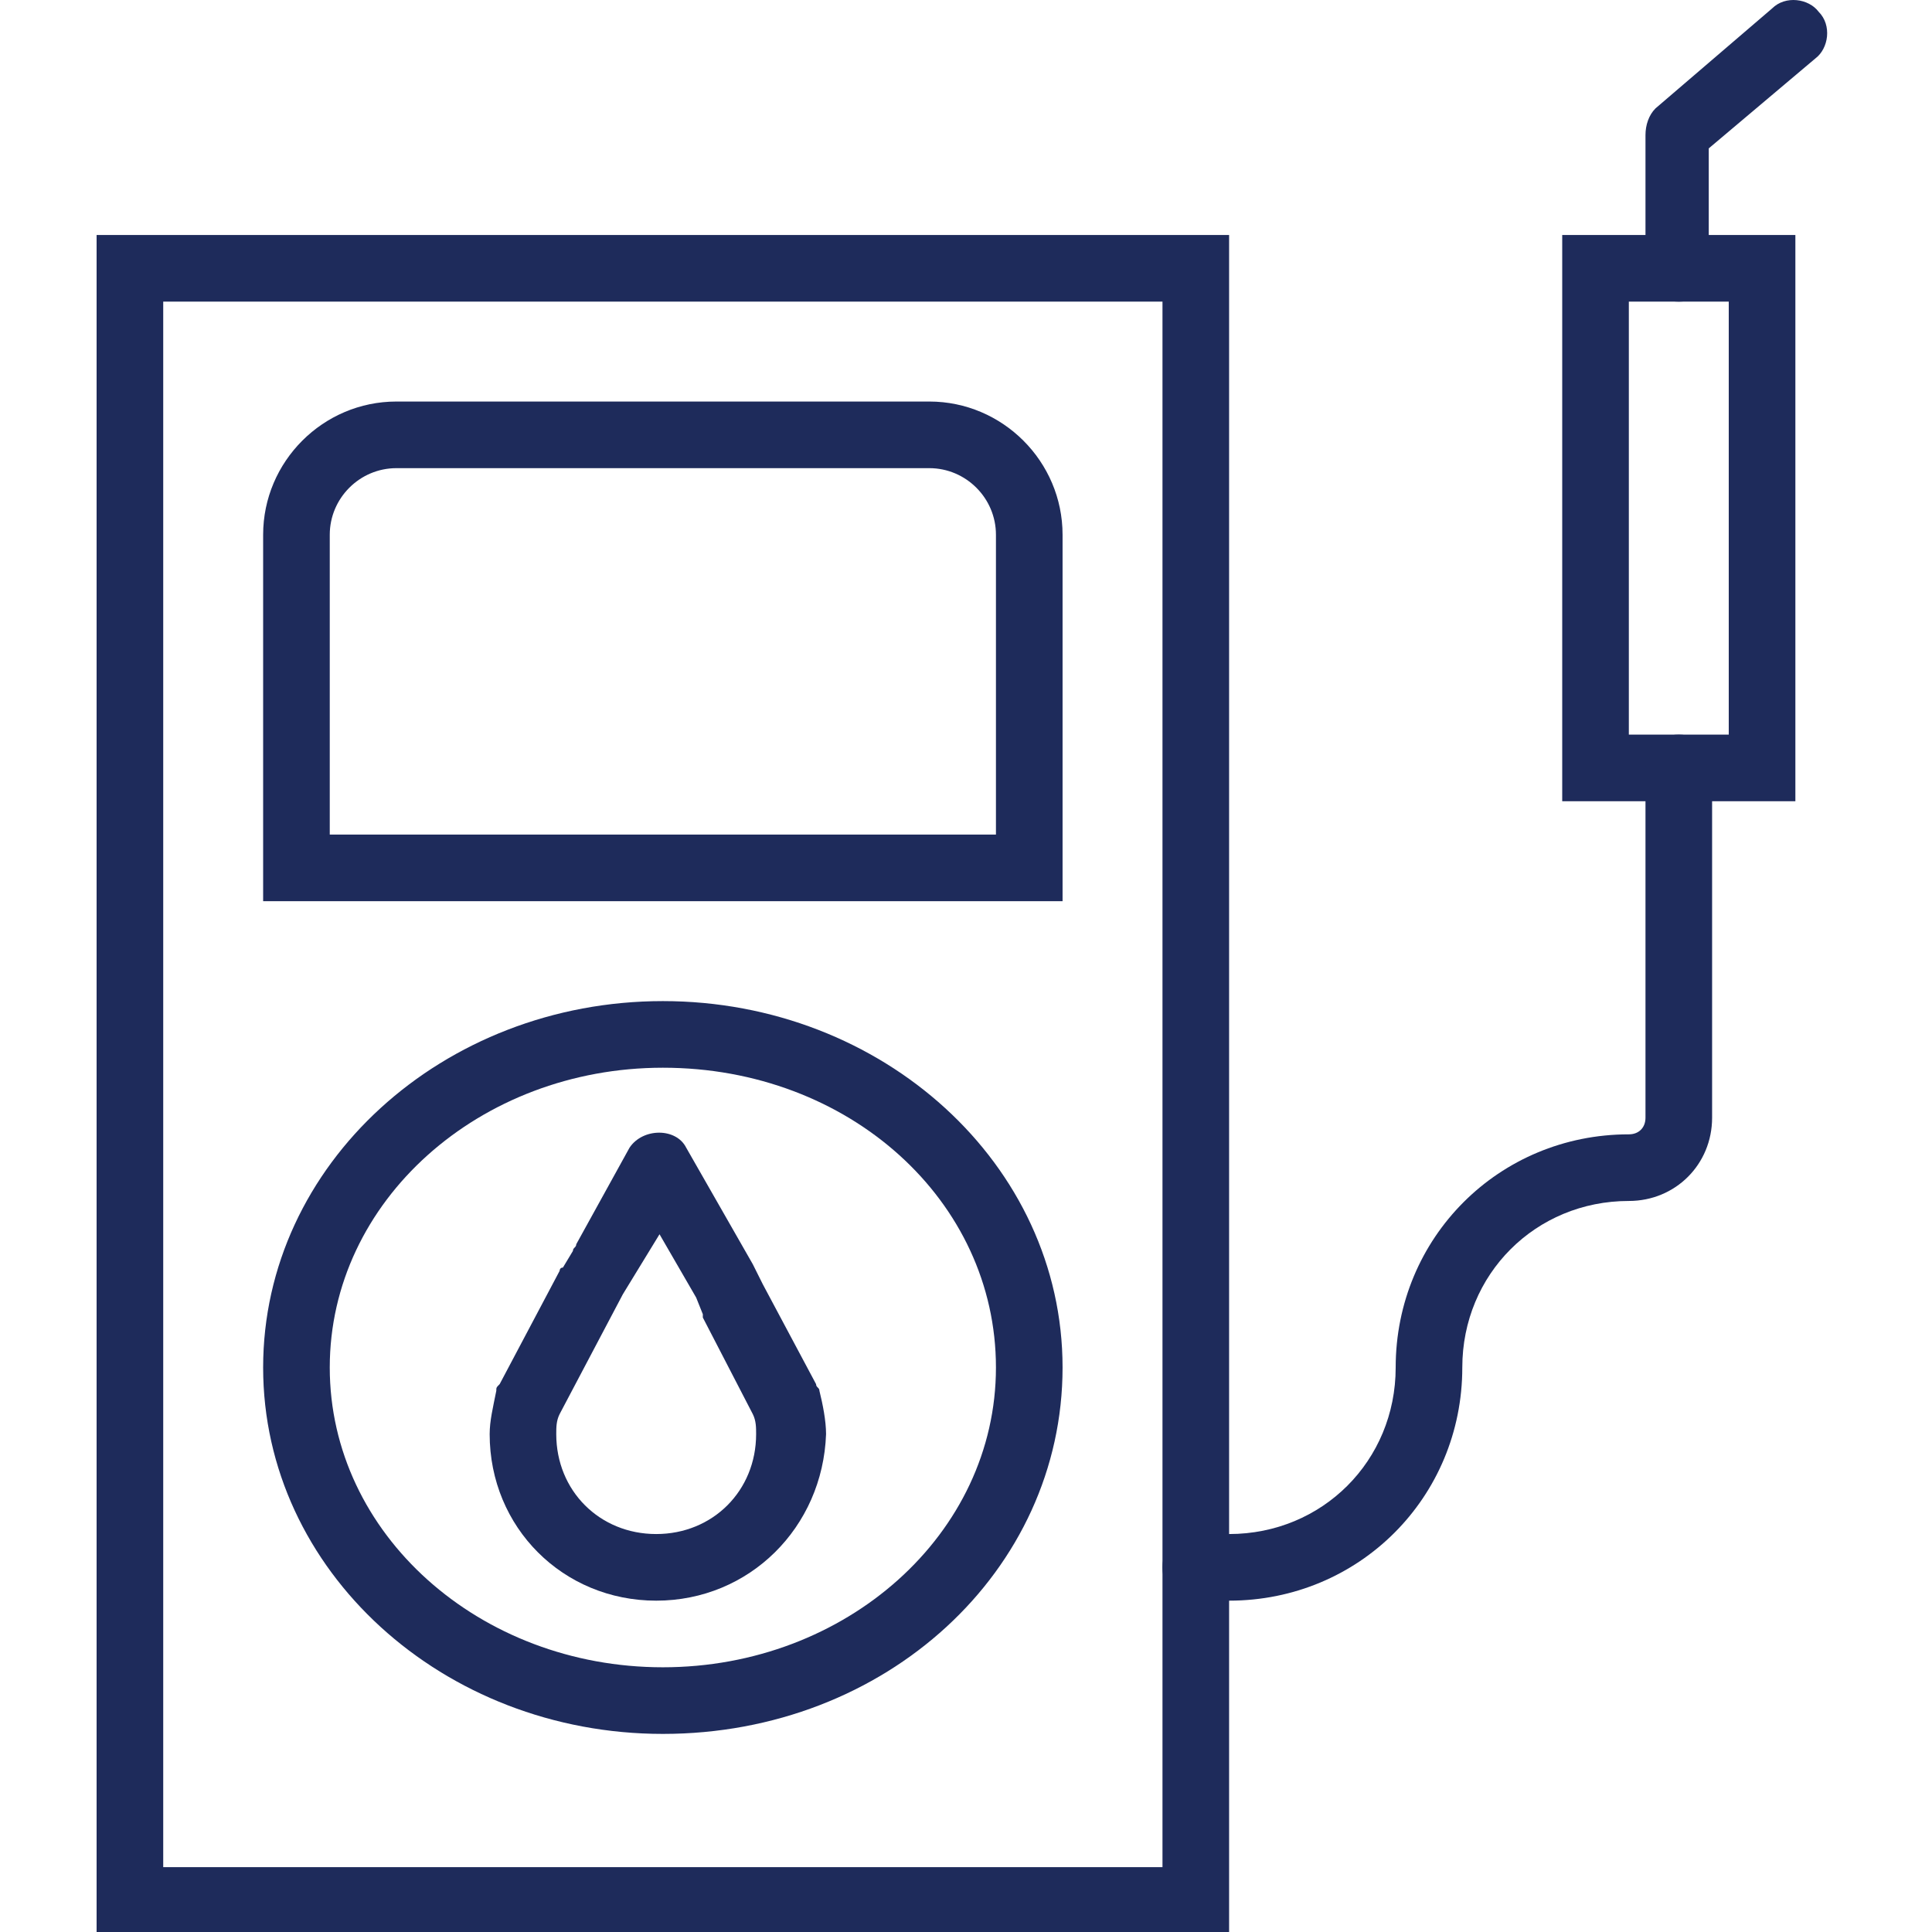
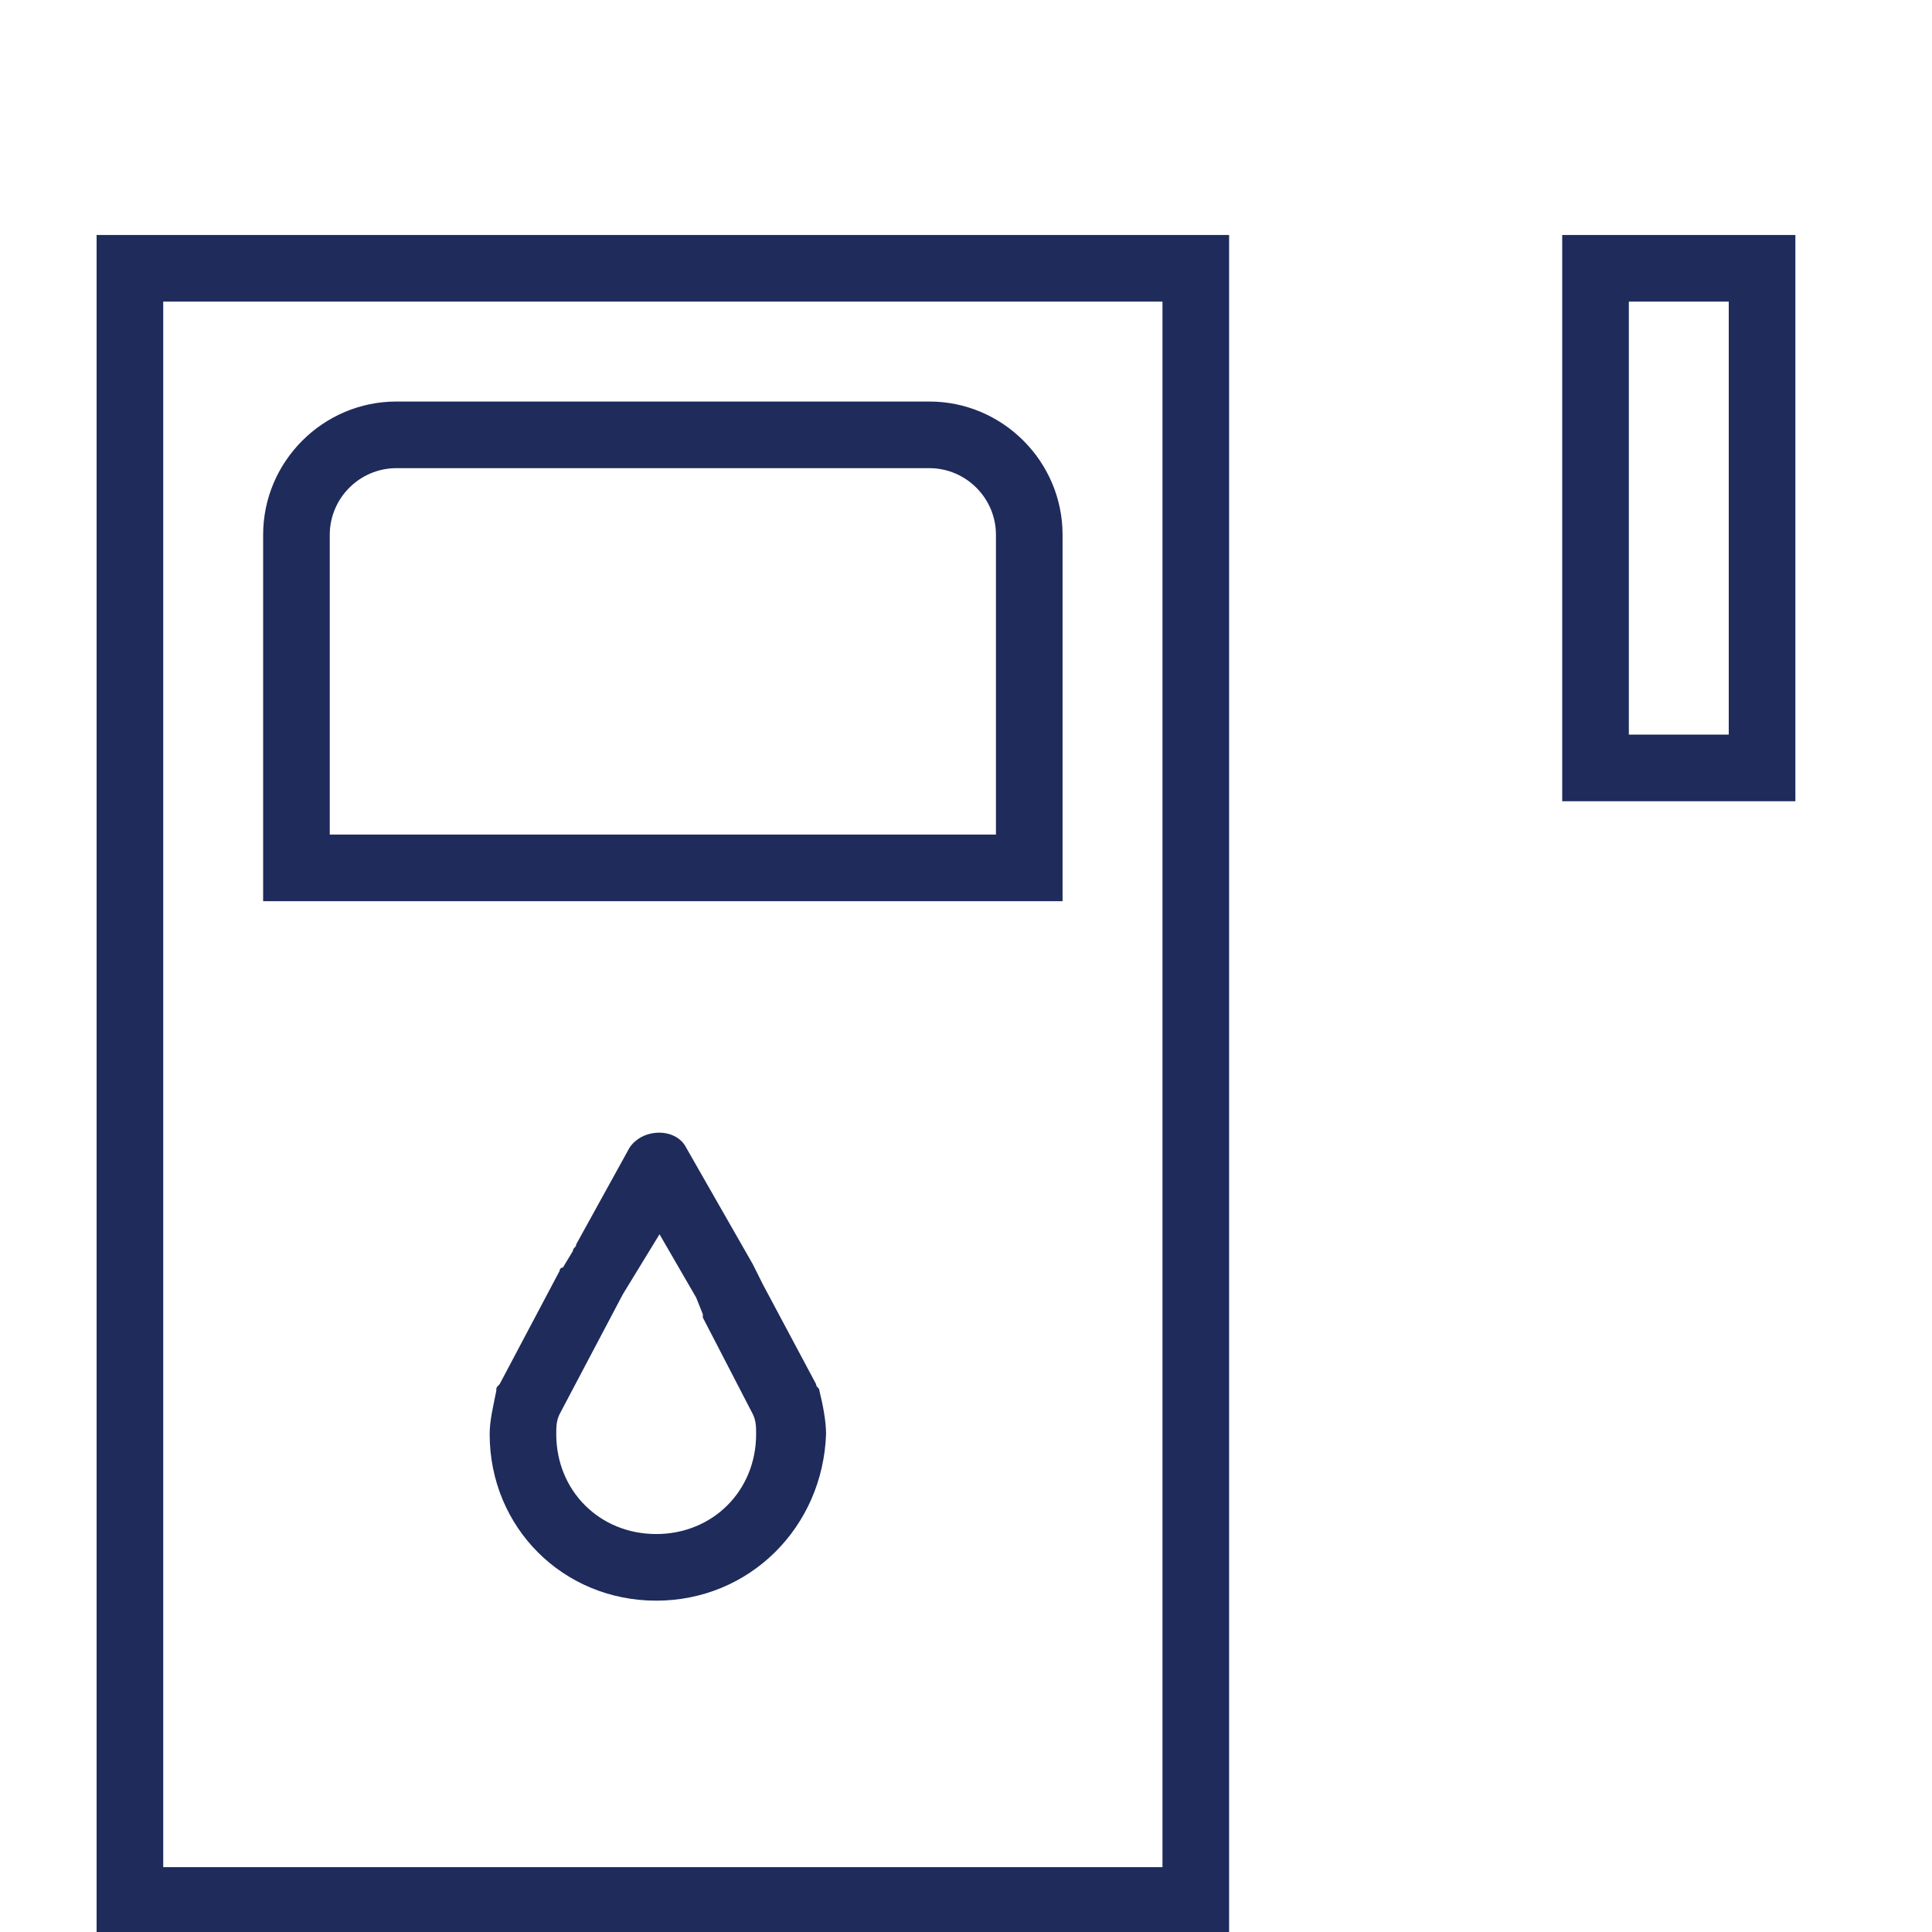
<svg xmlns="http://www.w3.org/2000/svg" width="60" height="60" viewBox="0 0 60 60" fill="none">
  <g clip-path="url(#clip0)">
    <path d="M38.171 60.055H3V7.298H38.171V60.055ZM5.069 57.986H36.102V9.367H5.069V57.986Z" fill="#1E2B5B" />
-     <path d="M20.586 53.848C13.758 53.848 8.172 48.779 8.172 42.469C8.172 36.159 13.758 31.09 20.586 31.09C27.413 31.09 32.999 36.159 32.999 42.469C32.999 48.779 27.517 53.848 20.586 53.848ZM20.586 33.159C14.896 33.159 10.241 37.297 10.241 42.469C10.241 47.641 14.896 51.779 20.586 51.779C26.275 51.779 30.93 47.641 30.93 42.469C30.93 37.297 26.379 33.159 20.586 33.159Z" fill="#1E2B5B" />
    <path d="M20.379 49.71C17.482 49.71 15.207 47.434 15.207 44.538C15.207 44.124 15.31 43.71 15.413 43.193C15.413 43.09 15.413 43.09 15.517 42.986L17.379 39.469C17.379 39.469 17.379 39.365 17.482 39.365L17.793 38.848C17.793 38.745 17.896 38.745 17.896 38.641L19.551 35.642C19.965 35.021 21 35.021 21.31 35.642L23.379 39.262L23.689 39.883L25.344 42.986C25.344 43.09 25.448 43.09 25.448 43.193C25.551 43.607 25.654 44.124 25.654 44.538C25.551 47.434 23.275 49.71 20.379 49.71ZM17.379 43.917C17.275 44.124 17.275 44.331 17.275 44.538C17.275 46.296 18.62 47.641 20.379 47.641C22.137 47.641 23.482 46.296 23.482 44.538C23.482 44.331 23.482 44.124 23.379 43.917L21.827 40.917C21.827 40.917 21.827 40.917 21.827 40.814L21.62 40.297L20.482 38.331L19.344 40.193L17.379 43.917Z" fill="#1E2B5B" />
    <path d="M55.757 24.883H48.516V7.298H55.757V24.883ZM50.585 22.814H53.688V9.367H50.585V22.814Z" fill="#1E2B5B" />
-     <path d="M52.136 9.367C51.516 9.367 51.102 8.953 51.102 8.332V4.194C51.102 3.884 51.205 3.574 51.412 3.367L55.033 0.263C55.447 -0.15 56.171 -0.047 56.481 0.367C56.895 0.781 56.791 1.505 56.378 1.815L53.067 4.608V8.229C53.171 8.953 52.757 9.367 52.136 9.367Z" fill="#1E2B5B" />
-     <path d="M38.171 49.71H37.137C36.516 49.71 36.102 49.296 36.102 48.676C36.102 48.055 36.516 47.641 37.137 47.641H38.171C41.068 47.641 43.344 45.365 43.344 42.469C43.344 38.435 46.55 35.228 50.585 35.228C50.895 35.228 51.102 35.021 51.102 34.711V23.849C51.102 23.228 51.516 22.814 52.136 22.814C52.757 22.814 53.171 23.228 53.171 23.849V34.711C53.171 36.159 52.033 37.297 50.585 37.297C47.688 37.297 45.413 39.572 45.413 42.469C45.413 46.503 42.206 49.71 38.171 49.71Z" fill="#1E2B5B" />
    <path d="M32.999 27.987H8.172V16.608C8.172 14.332 10.034 12.47 12.31 12.47H28.861C31.137 12.47 32.999 14.332 32.999 16.608V27.987ZM10.241 25.918H30.93V16.608C30.93 15.47 29.999 14.539 28.861 14.539H12.31C11.172 14.539 10.241 15.47 10.241 16.608V25.918Z" fill="#1E2B5B" />
  </g>
  <defs>
    <clipPath id="clip0">
      <rect width="60" height="60" fill="white" />
    </clipPath>
  </defs>
</svg>